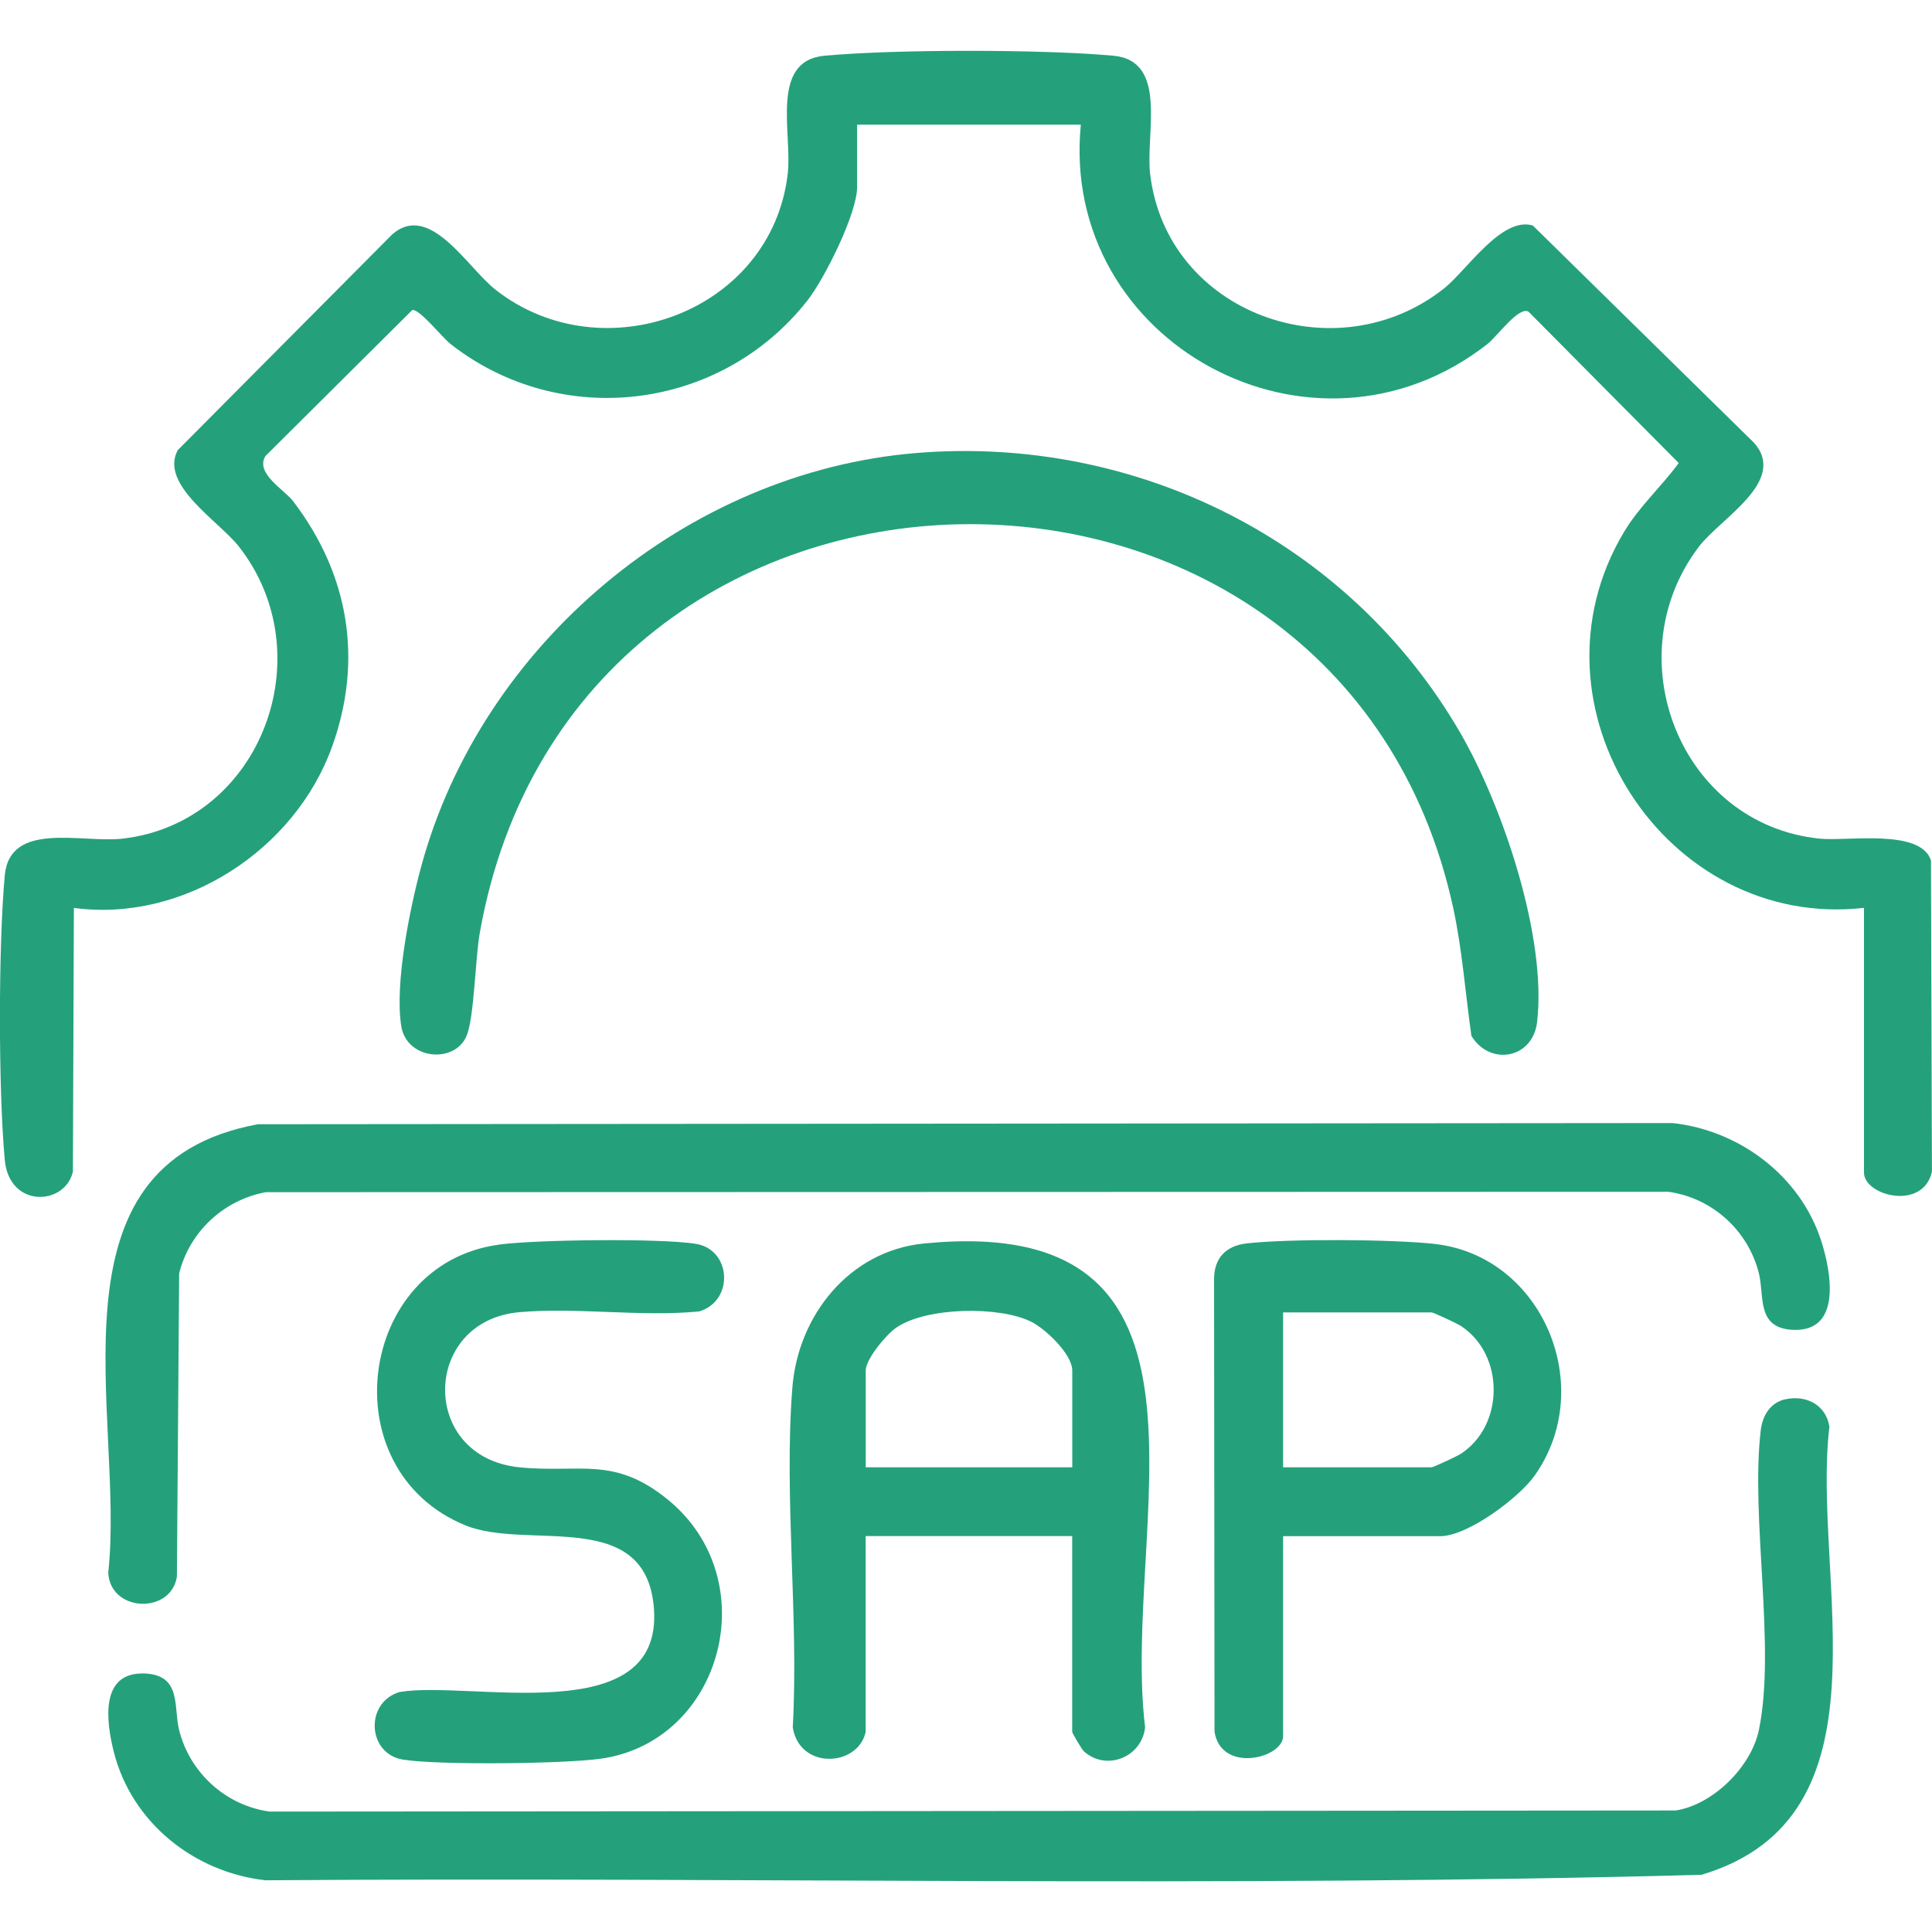
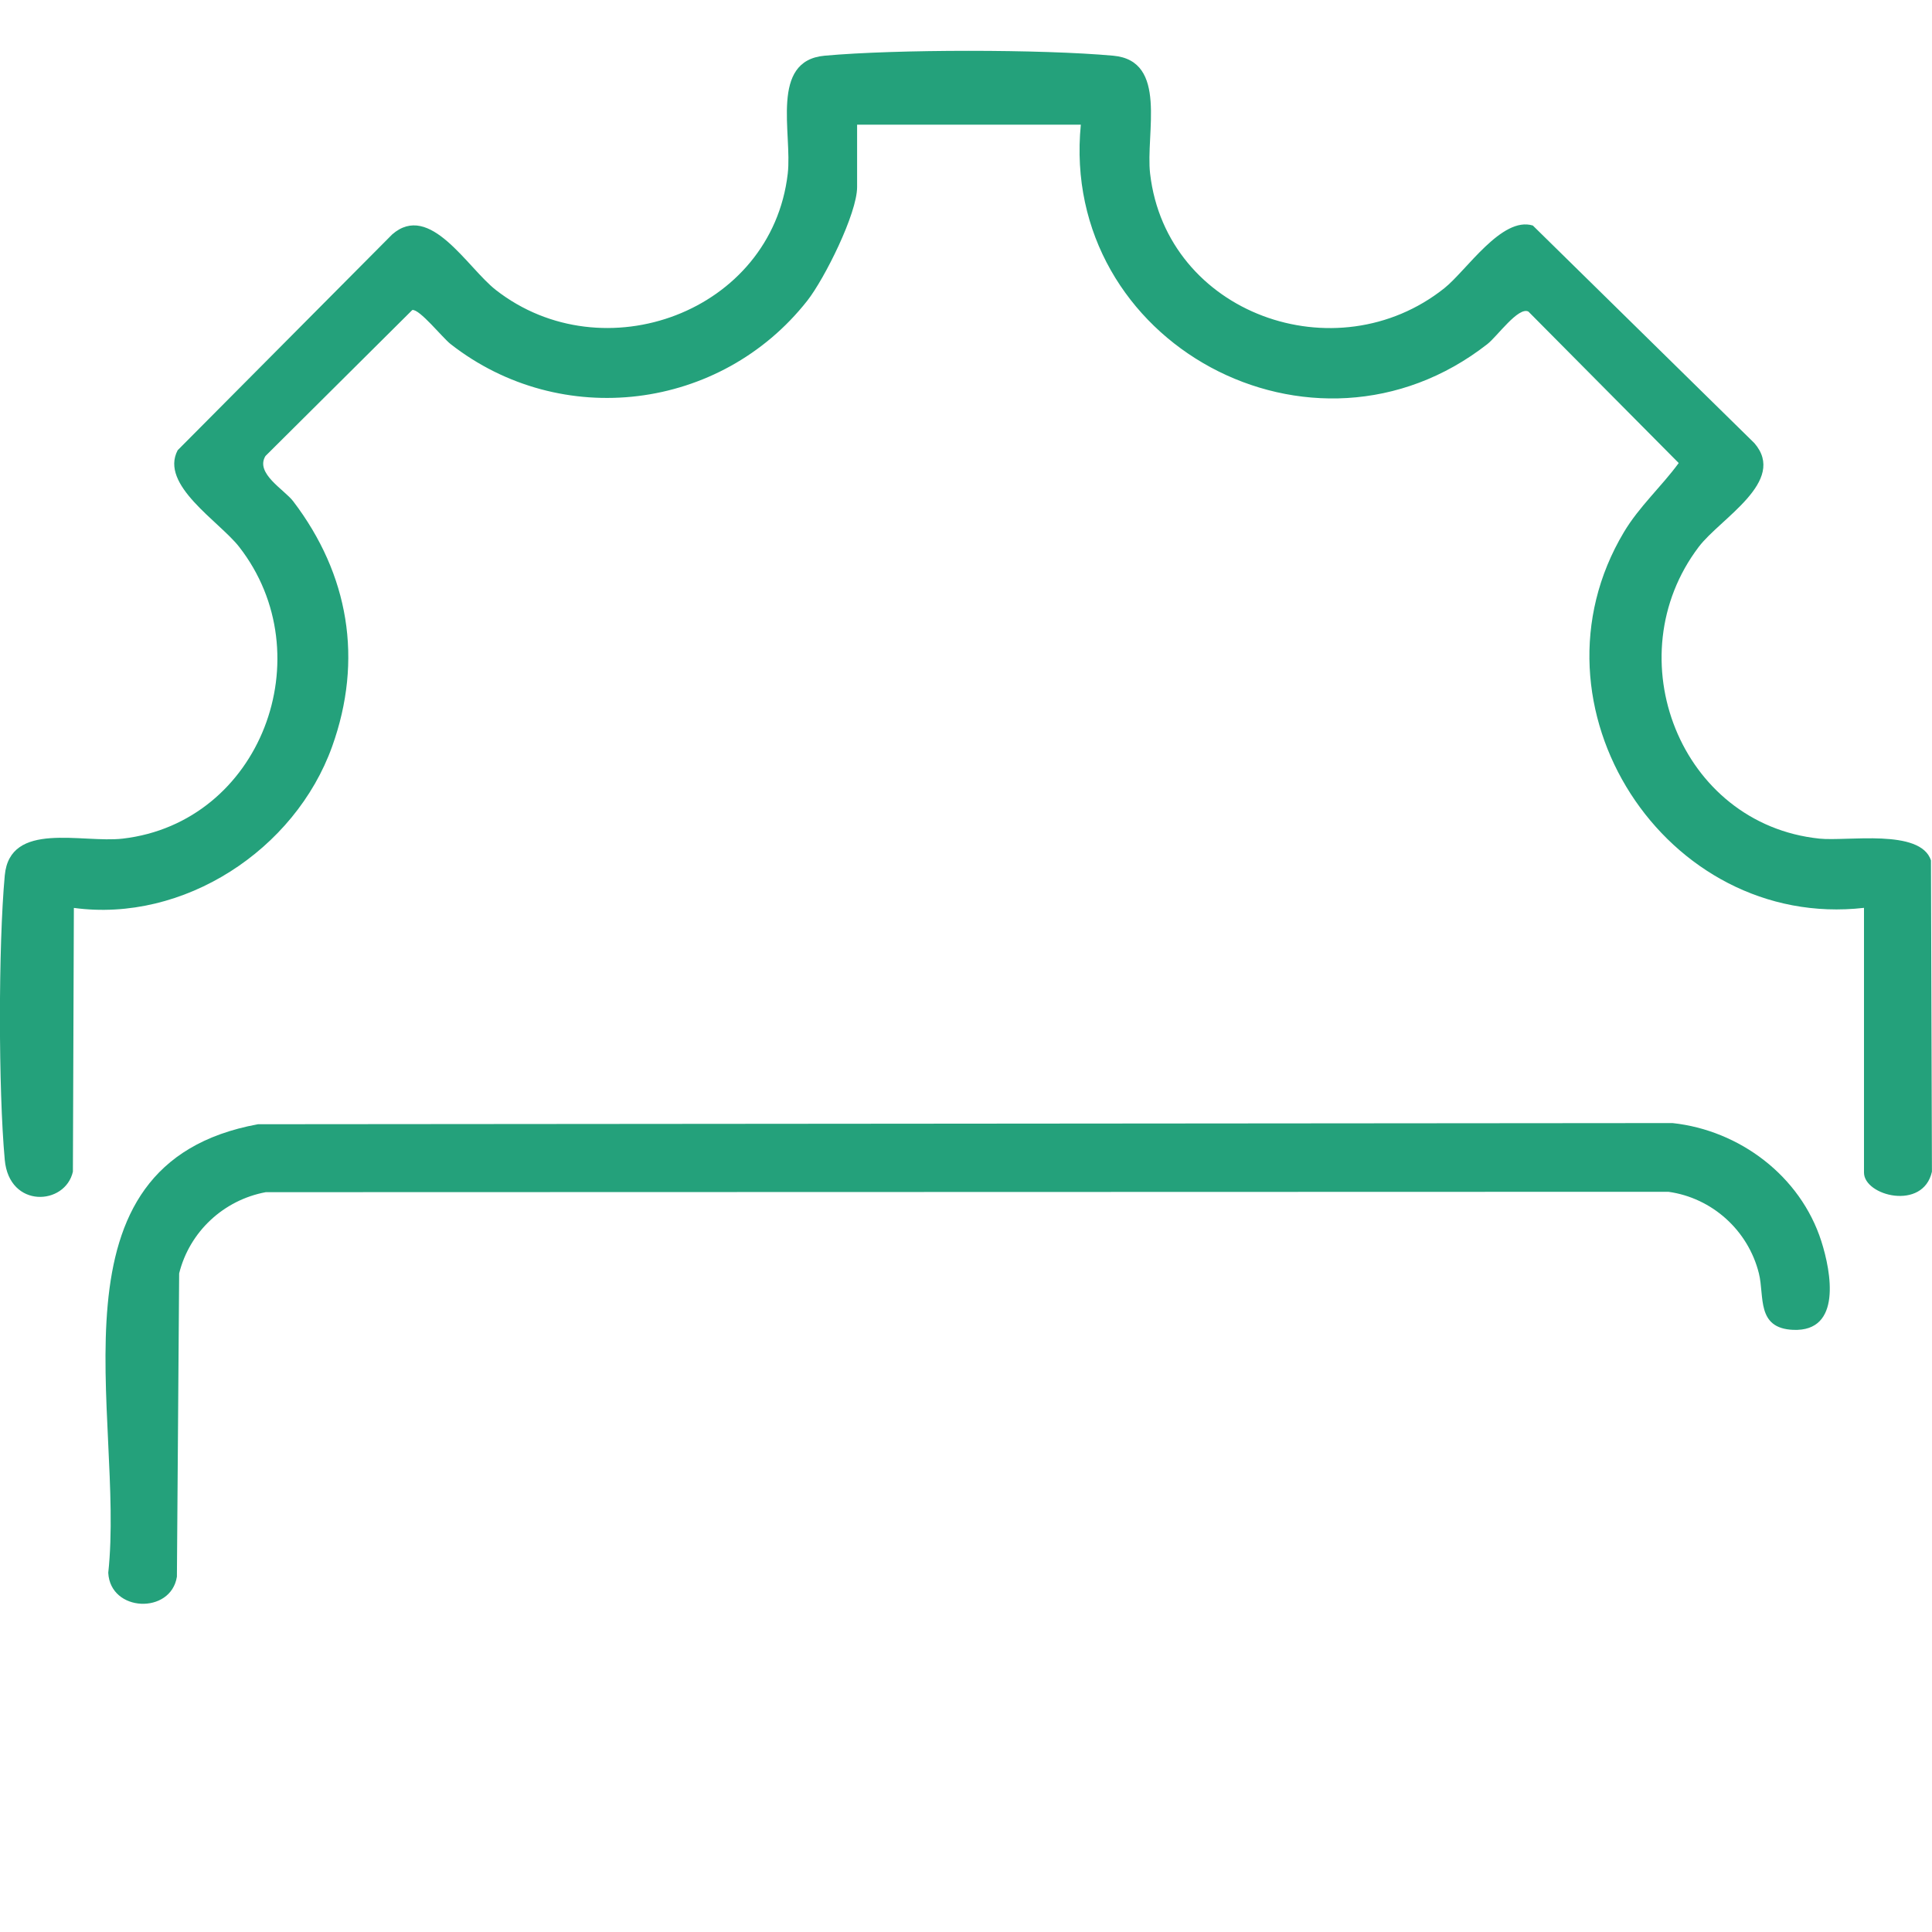
<svg xmlns="http://www.w3.org/2000/svg" id="Layer_1" version="1.1" viewBox="0 0 300 300">
  <defs>
    <style>
      .st0 {
        fill: #24a17b;
      }
    </style>
  </defs>
  <path class="st0" d="M289.45,140.97c-30.82,3.51-53.43-31.34-37.29-58.34,2.39-4,5.79-7.02,8.51-10.73l-23.34-23.52c-1.56-.8-4.85,3.86-6.36,5.04-27.07,21.19-66.47-.17-63.14-34.06h-34.74s0,9.69,0,9.69c0,4.11-5.06,14.24-7.74,17.65-13.45,17.09-38.24,20.14-55.39,6.72-1.23-.96-4.83-5.48-5.94-5.28l-22.8,22.67c-1.64,2.69,2.92,5.21,4.31,7.03,8.64,11.35,10.89,24.59,6.04,38.09-5.77,16.06-23.07,27.36-40.1,25.05l-.15,40.95c-1.18,5.27-9.89,5.77-10.58-1.83-1-10.91-1-33.26,0-44.16.79-8.55,12-4.98,18.33-5.72,21.43-2.5,31.19-28.47,18.06-45.31-3.09-3.96-12.39-9.61-9.54-15l33.31-33.51c5.86-5.12,11.66,5.18,16.11,8.64,16.65,12.98,42.8,3.44,45.31-18.06.73-6.28-2.83-17.55,5.72-18.33,11.1-1.01,33.73-1.01,44.83,0,8.55.78,4.99,12.05,5.72,18.33,2.54,21.77,28.89,31.15,45.69,17.77,3.45-2.75,8.92-11.21,13.74-9.73l34.4,33.79c5.14,5.94-5.27,11.66-8.64,16.11-12.98,17.12-2.91,43.04,18.73,45.3,4.34.45,15.69-1.6,17.33,3.38l.15,48.34c-1.37,6.12-10.55,3.75-10.55.14v-41.1Z" />
-   <path class="st0" d="M277.24,217.28c3.24-.71,6.3.88,6.83,4.25-2.8,23.42,10.4,60.55-19.87,69.59-74.16,2-148.68.31-222.98.85-11.07-1.24-20.75-8.94-23.54-19.9-1.17-4.62-2.28-12.51,4.8-12.21,5.77.24,4.44,5.2,5.33,8.77,1.66,6.64,7.23,11.73,14.06,12.67l218.35-.17c5.8-.92,11.71-6.78,12.9-12.5,2.66-12.83-1.31-32.79.28-46.49.27-2.29,1.45-4.34,3.84-4.87Z" />
  <path class="st0" d="M40.06,174.57l219.65-.18c10.41,1.12,19.86,8.22,23.1,18.33,1.55,4.83,3.21,14.09-4.36,13.78-5.77-.24-4.44-5.21-5.33-8.77-1.66-6.67-7.26-11.73-14.06-12.67l-217.79.06c-6.55,1.22-11.84,6.14-13.45,12.61l-.35,47.1c-.93,5.88-10.35,5.52-10.66-.61,2.64-24.34-10.62-63.44,23.25-69.65Z" />
-   <path class="st0" d="M142.31,70.34c34.2-2.8,67.25,13.76,84.44,43.45,6.59,11.39,13.46,31.72,11.93,44.9-.67,5.76-7.36,6.86-10.2,2.16-.95-6.65-1.41-13.31-2.83-19.88-17.54-80.78-136.41-79.35-151.15,3.89-.71,3.99-.86,13.16-2.05,15.99-1.85,4.39-9.33,3.72-10.15-1.54-1.03-6.59,1.33-18.27,3.13-24.86,9.37-34.37,41.18-61.19,76.89-64.11Z" />
-   <path class="st0" d="M134.42,268.93c-1.17,5.43-10.27,5.95-11.32-.71.95-17.13-1.4-35.83-.06-52.78.88-11.18,8.86-21.21,20.41-22.35,49.9-4.95,30.6,43.91,34.36,75.12-.48,4.62-5.99,6.88-9.49,3.75-.37-.34-1.83-2.86-1.83-3.04v-30.4h-32.07v30.4ZM166.5,227.84v-15.03c0-2.53-4.15-6.48-6.43-7.6-4.97-2.43-16.26-2.26-20.92.96-1.54,1.06-4.72,4.88-4.72,6.64v15.03h32.07Z" />
-   <path class="st0" d="M77.47,193.26c5.78-.78,24.95-1,30.53-.13,5.61.87,6.02,8.89.56,10.51-9.05.88-19.02-.68-27.95.12-15.11,1.35-15.55,22.5.03,24.08,9.38.95,14.65-1.83,23.05,5.01,15.29,12.45,8.53,37.68-10.54,40.26-5.78.78-24.95,1-30.53.13-5.61-.87-6.02-8.89-.56-10.51,10.96-1.84,40.94,6.07,39.48-12.98-1.21-15.82-19.56-8.94-29.26-12.89-21.03-8.57-16.81-40.61,5.18-43.59Z" />
-   <path class="st0" d="M199.24,238.53v31.07c0,3.4-9.62,5.84-10.65-.71l-.07-70.15c-.04-3.35,1.8-5.28,5.03-5.66,6.38-.75,22.92-.66,29.34.09,16.69,1.95,25.15,22.24,15.4,35.97-2.46,3.47-10.41,9.4-14.66,9.4h-24.39ZM199.24,227.84h23.05c.3,0,3.99-1.73,4.57-2.11,6.77-4.44,6.77-15.39,0-19.83-.58-.38-4.27-2.11-4.57-2.11h-23.05v24.06Z" />
</svg>